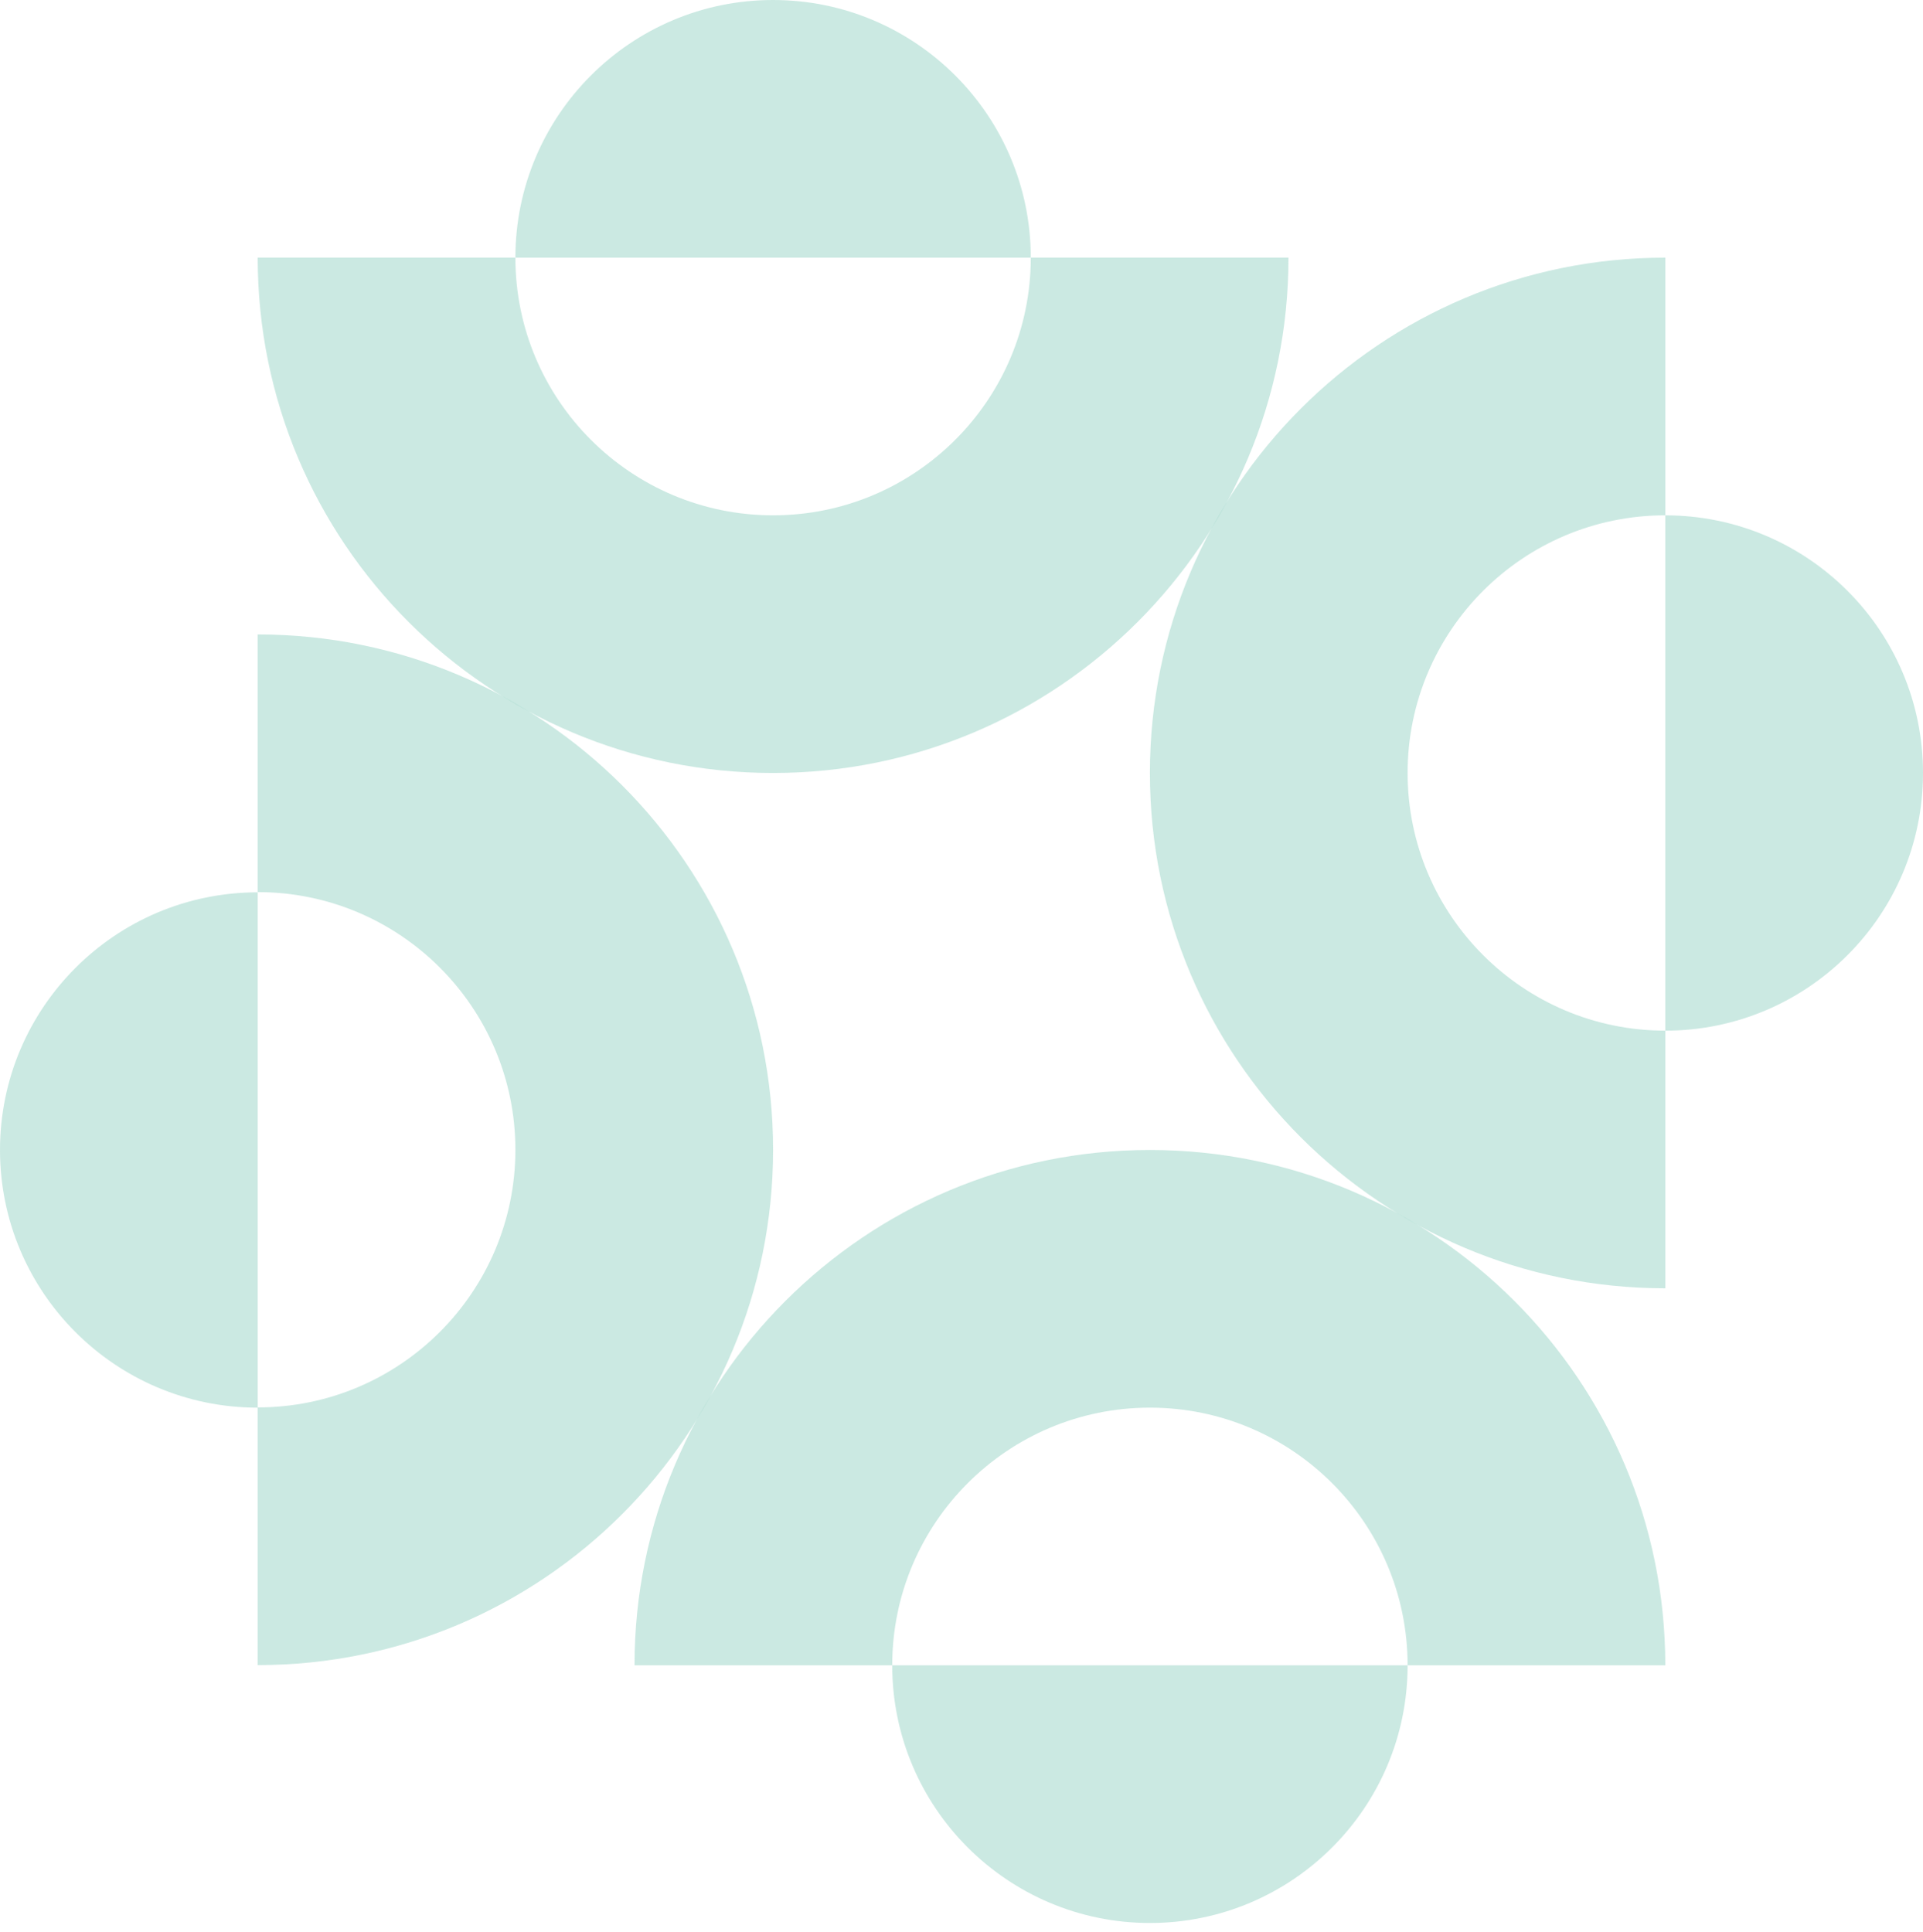
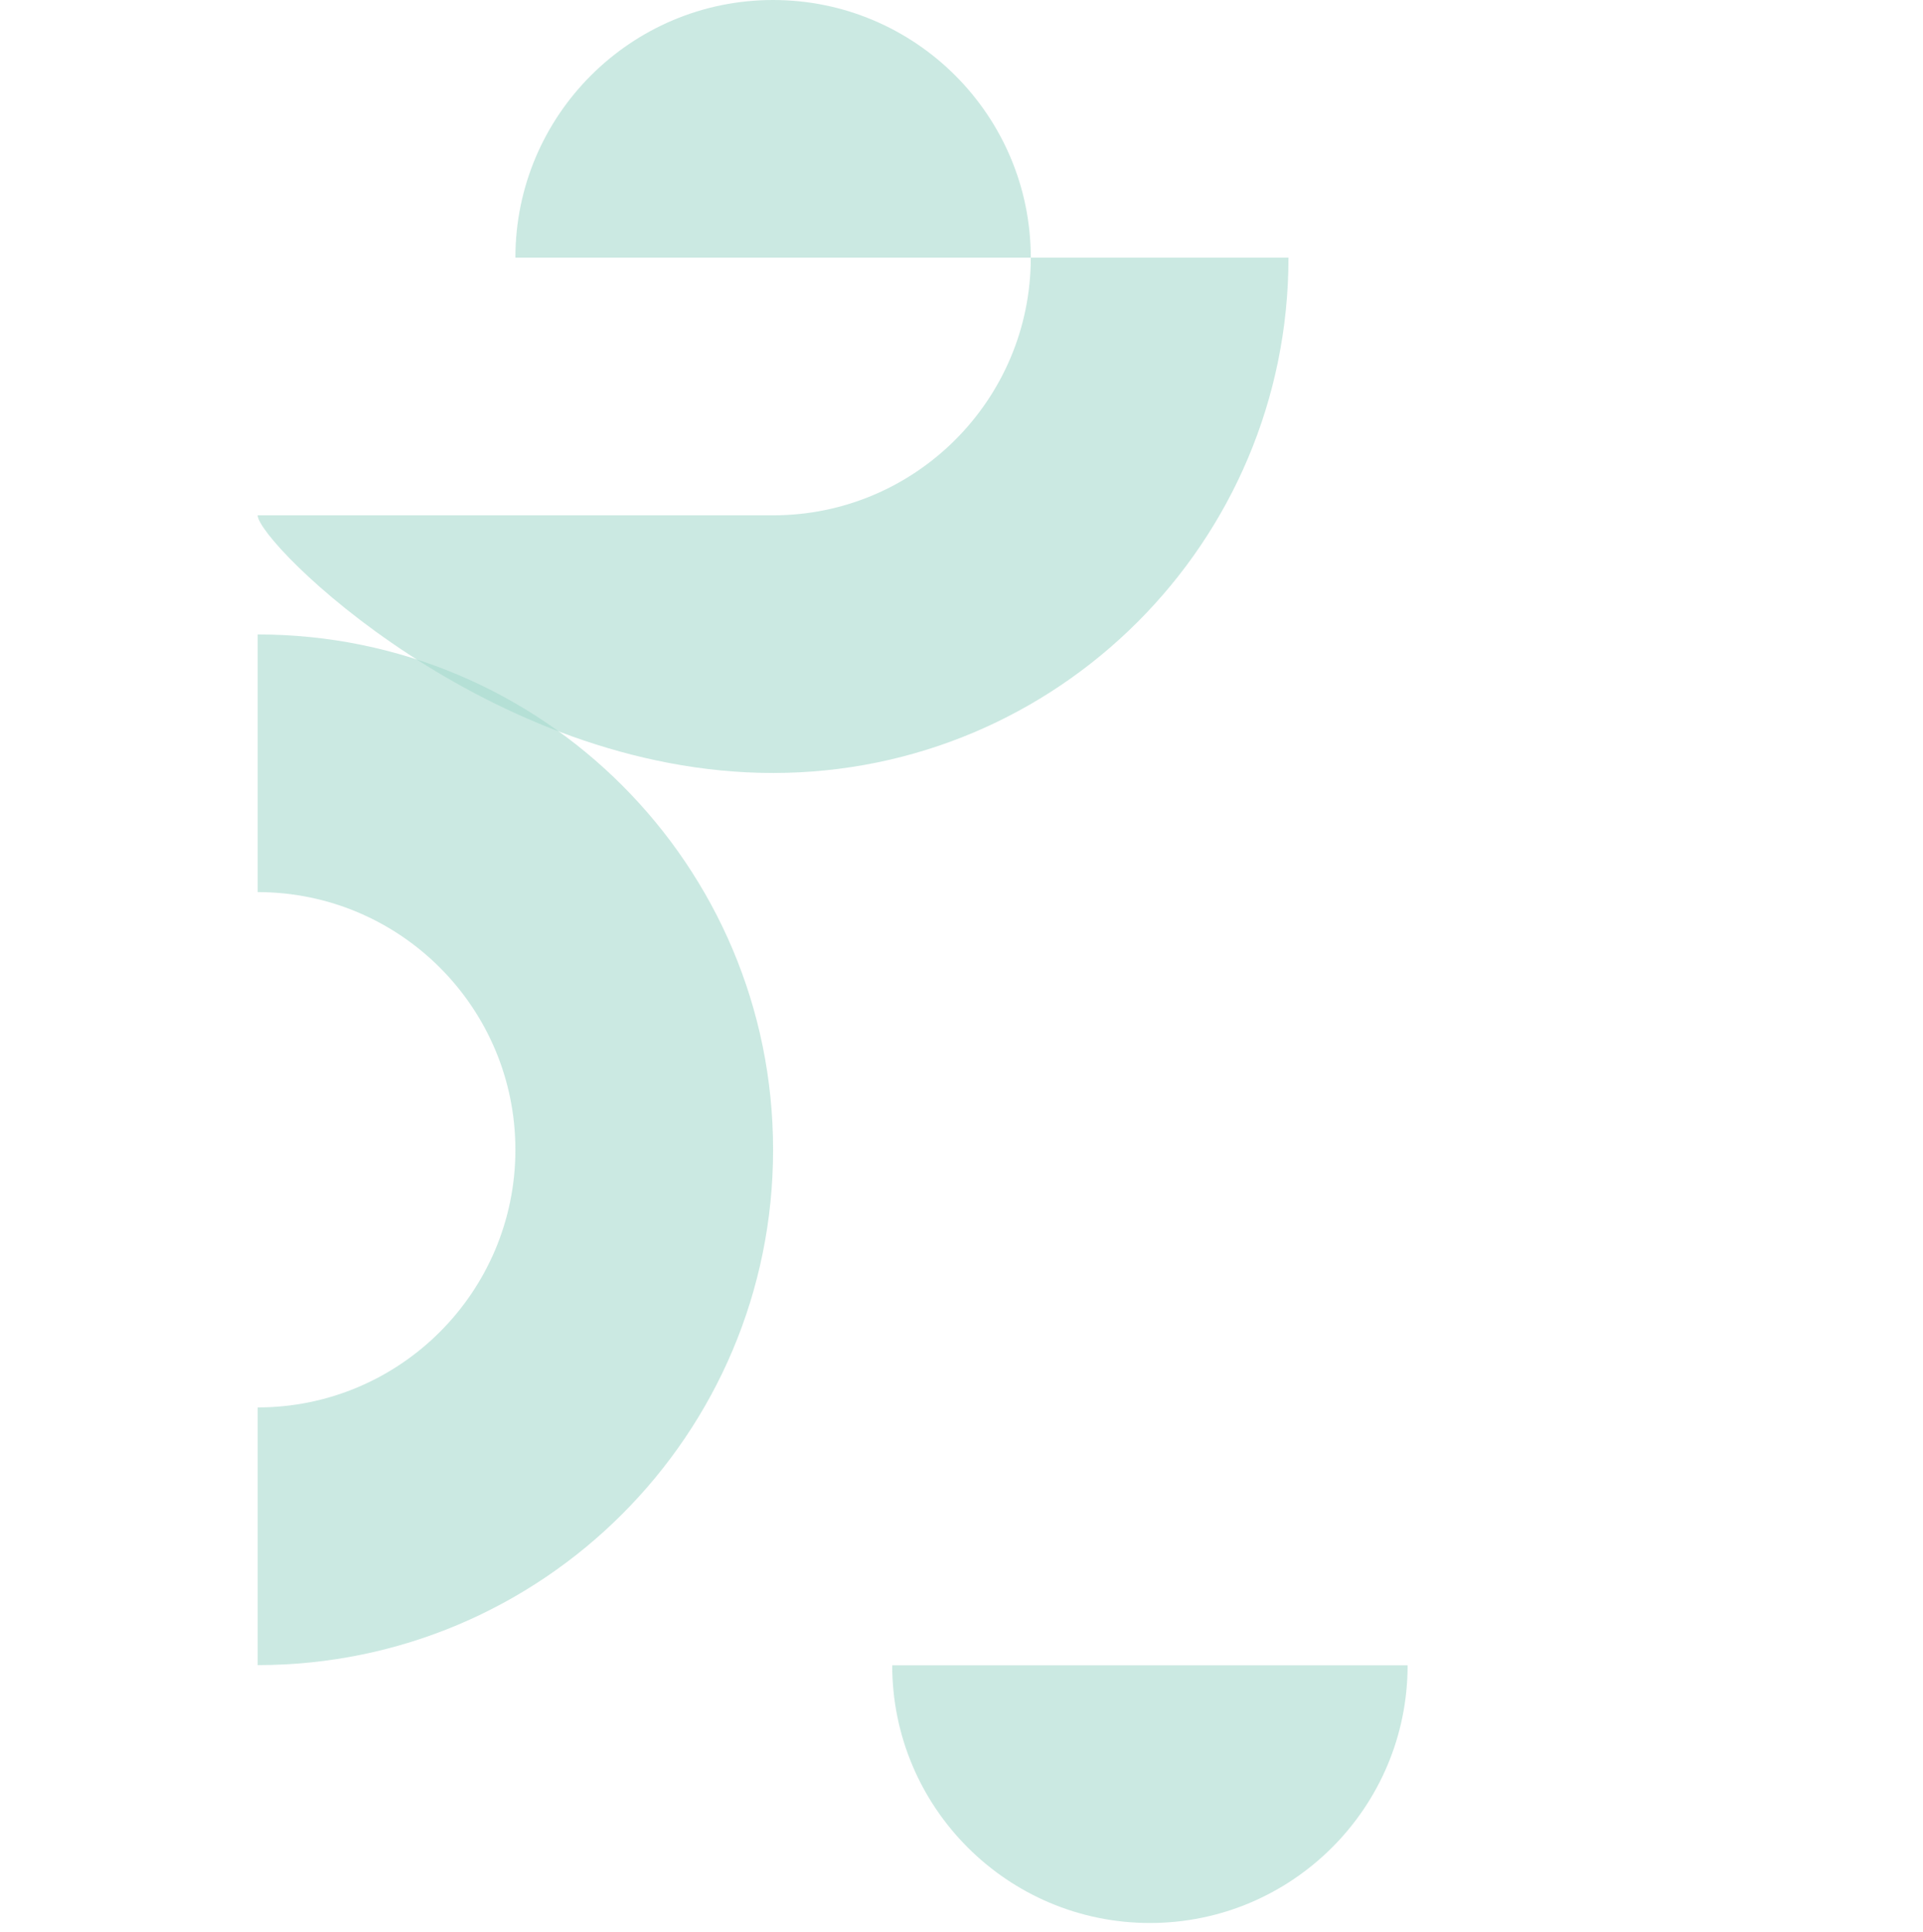
<svg xmlns="http://www.w3.org/2000/svg" width="217" height="218" viewBox="0 0 217 218" fill="none">
  <g id="Group 99">
    <path id="Vector" fill-rule="evenodd" clip-rule="evenodd" d="M100.682 187.945C100.682 203.995 113.712 217.025 129.762 217.025C145.811 217.025 158.841 203.995 158.841 187.945H100.682Z" fill="#A5D9CE" fill-opacity="0.58" />
-     <path id="Vector_2" fill-rule="evenodd" clip-rule="evenodd" d="M187.921 58.16V116.319C203.97 116.319 217 103.289 217 87.24C217 71.19 203.97 58.16 187.921 58.16Z" fill="#A5D9CE" fill-opacity="0.58" />
    <path id="Vector_3" fill-rule="evenodd" clip-rule="evenodd" d="M87.238 0C71.188 0 58.159 13.03 58.159 29.079H116.318C116.318 13.03 103.288 0 87.238 0Z" fill="#A5D9CE" fill-opacity="0.58" />
    <path id="Vector_4" fill-rule="evenodd" clip-rule="evenodd" d="M29.079 71.602V100.681C45.129 100.681 58.159 113.711 58.159 129.761C58.159 145.81 45.129 158.84 29.079 158.84V187.92C61.203 187.92 87.238 161.884 87.238 129.761C87.238 97.637 61.203 71.602 29.079 71.602Z" fill="#A5D9CE" fill-opacity="0.58" />
-     <path id="Vector_5" fill-rule="evenodd" clip-rule="evenodd" d="M116.318 29.078C116.318 45.128 103.288 58.158 87.238 58.158C71.189 58.158 58.159 45.128 58.159 29.078H29.079C29.079 61.202 55.114 87.237 87.238 87.237C119.362 87.237 145.397 61.202 145.397 29.078H116.318Z" fill="#A5D9CE" fill-opacity="0.58" />
-     <path id="Vector_6" fill-rule="evenodd" clip-rule="evenodd" d="M0 129.787C0 145.836 13.03 158.866 29.079 158.866V100.707C13.03 100.707 0 113.737 0 129.787Z" fill="#A5D9CE" fill-opacity="0.58" />
-     <path id="Vector_7" fill-rule="evenodd" clip-rule="evenodd" d="M129.761 158.865C145.811 158.865 158.841 171.894 158.841 187.944H187.92C187.92 155.82 161.885 129.785 129.761 129.785C97.638 129.785 71.602 155.82 71.602 187.944H100.682C100.682 171.894 113.712 158.865 129.761 158.865Z" fill="#A5D9CE" fill-opacity="0.58" />
-     <path id="Vector_8" fill-rule="evenodd" clip-rule="evenodd" d="M158.841 87.237C158.841 71.187 171.871 58.158 187.92 58.158V29.078C155.797 29.078 129.761 55.113 129.761 87.237C129.761 119.361 155.797 145.396 187.92 145.396V116.317C171.871 116.317 158.841 103.287 158.841 87.237Z" fill="#A5D9CE" fill-opacity="0.58" />
+     <path id="Vector_5" fill-rule="evenodd" clip-rule="evenodd" d="M116.318 29.078C116.318 45.128 103.288 58.158 87.238 58.158H29.079C29.079 61.202 55.114 87.237 87.238 87.237C119.362 87.237 145.397 61.202 145.397 29.078H116.318Z" fill="#A5D9CE" fill-opacity="0.58" />
  </g>
</svg>